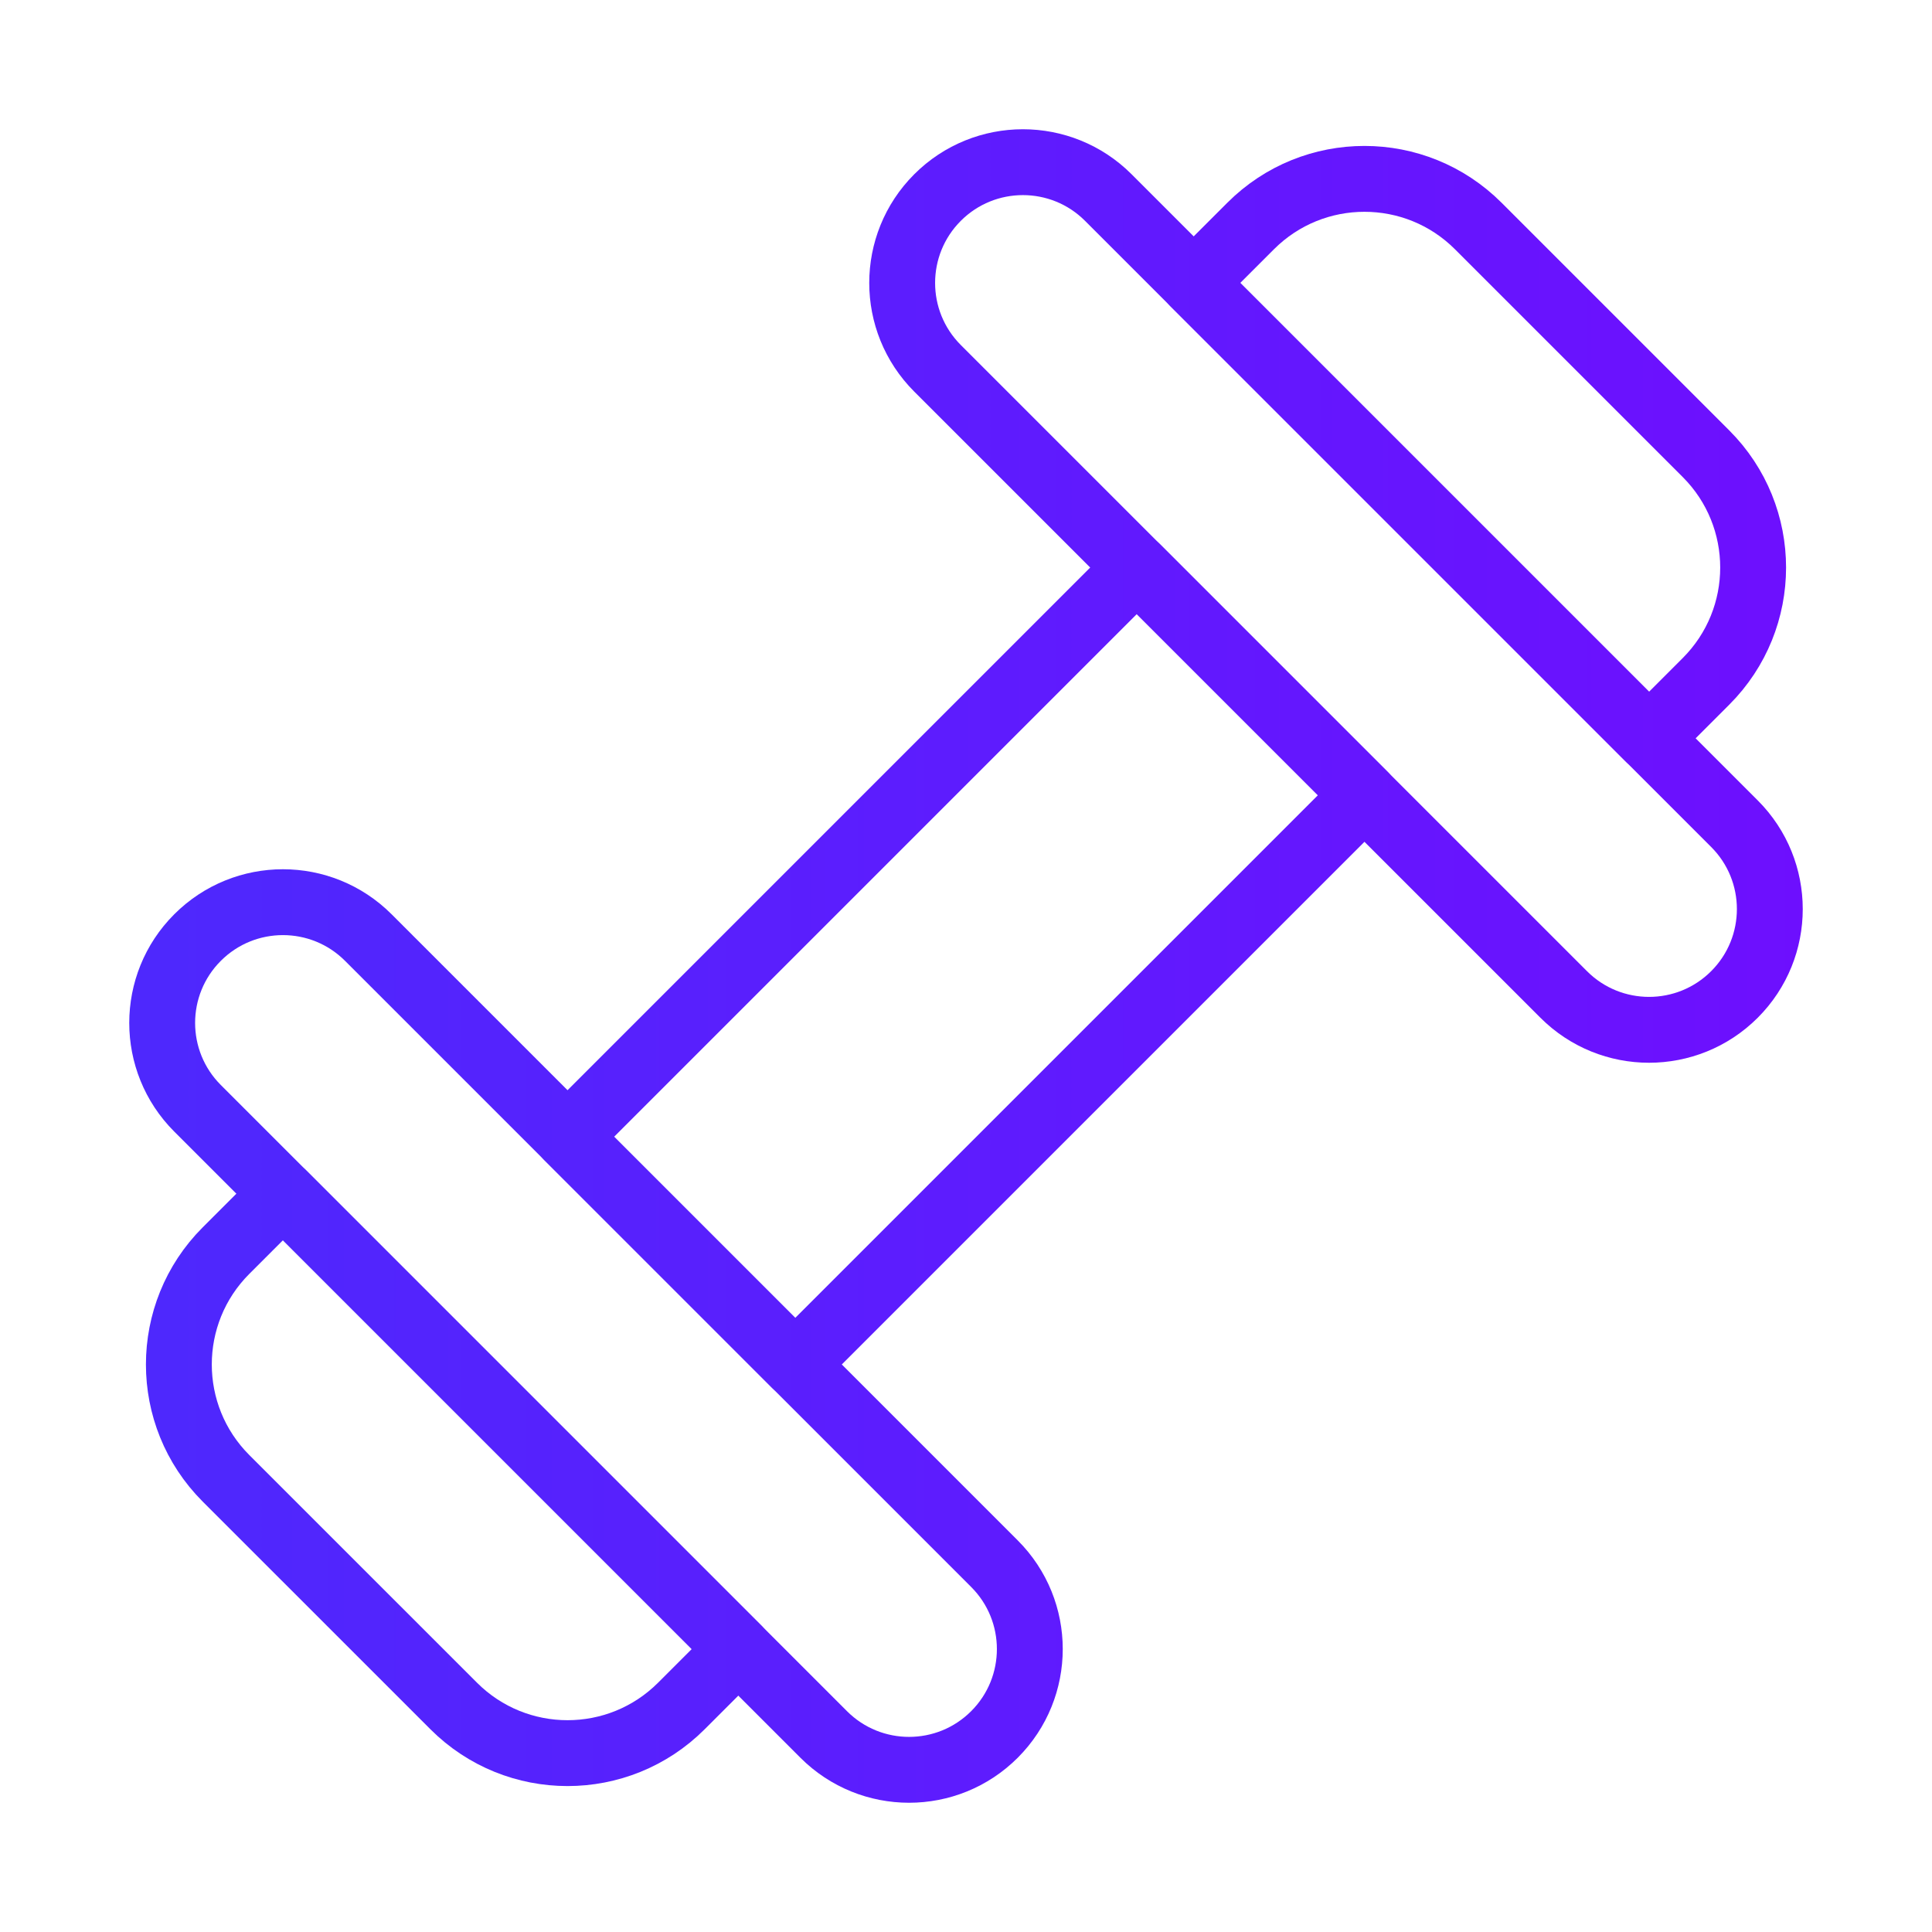
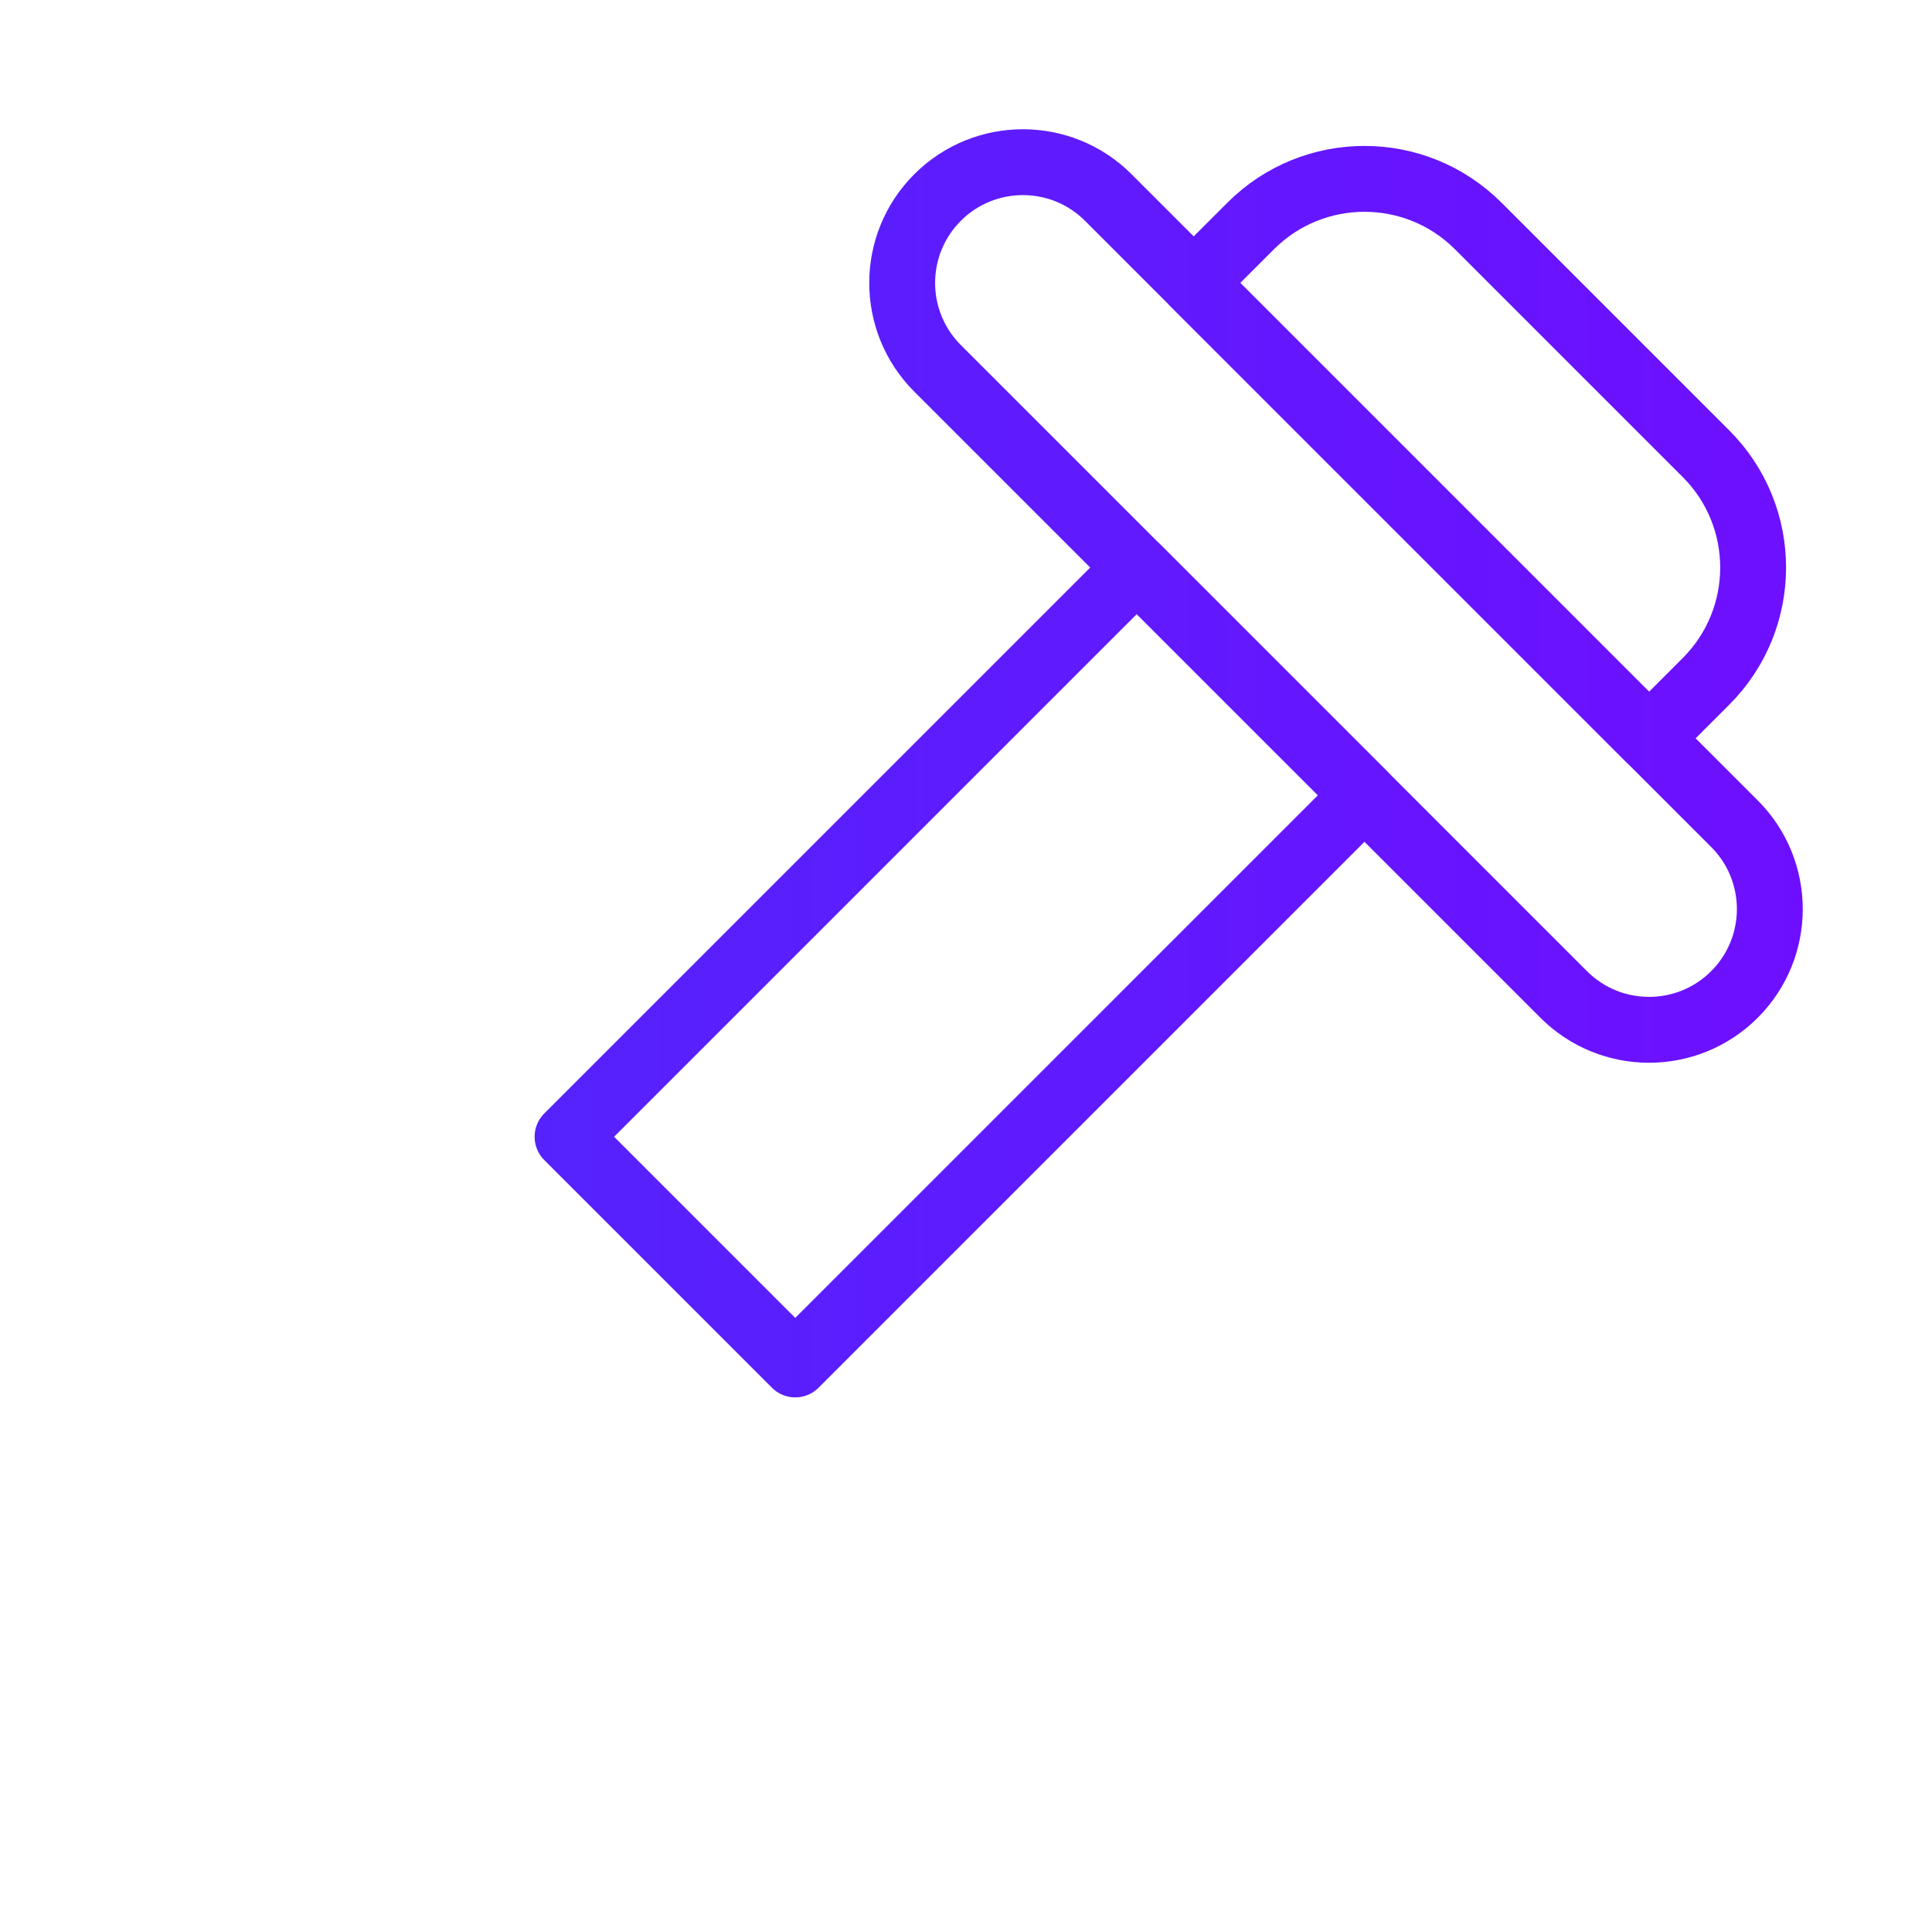
<svg xmlns="http://www.w3.org/2000/svg" width="88" height="88" viewBox="0 0 88 88" fill="none">
-   <path d="M8.998 50.482C6.85 48.334 6.85 44.852 8.998 42.704C11.146 40.556 14.628 40.556 16.776 42.704L45.296 71.224C47.444 73.371 47.444 76.854 45.296 79.002C43.148 81.15 39.666 81.15 37.518 79.002L8.998 50.482Z" stroke="url(#paint0_linear_24_29)" stroke-width="3" stroke-linecap="round" stroke-linejoin="round" />
  <path d="M25.851 51.778L51.778 25.851L62.149 36.222L36.222 62.149L25.851 51.778Z" stroke="url(#paint1_linear_24_29)" stroke-width="3" stroke-linecap="round" stroke-linejoin="round" />
-   <path d="M10.294 67.335C7.431 64.471 7.431 59.828 10.294 56.964L12.887 54.371L33.629 75.113L31.036 77.705C28.172 80.569 23.529 80.569 20.665 77.705L10.294 67.335Z" stroke="url(#paint2_linear_24_29)" stroke-width="3" stroke-linecap="round" stroke-linejoin="round" />
  <path d="M50.482 8.998C48.334 6.85 44.851 6.85 42.703 8.998C40.556 11.146 40.556 14.629 42.703 16.776L71.224 45.296C73.371 47.444 76.854 47.444 79.002 45.296C81.15 43.148 81.15 39.666 79.002 37.518L50.482 8.998Z" stroke="url(#paint3_linear_24_29)" stroke-width="3" stroke-linecap="round" stroke-linejoin="round" />
  <path d="M67.334 10.295C64.471 7.431 59.827 7.431 56.964 10.295L54.371 12.887L75.113 33.629L77.705 31.036C80.569 28.173 80.569 23.529 77.705 20.666L67.334 10.295Z" stroke="url(#paint4_linear_24_29)" stroke-width="3" stroke-linecap="round" stroke-linejoin="round" />
  <defs>
    <linearGradient id="paint0_linear_24_29" x1="7.387" y1="44" x2="128.086" y2="44" gradientUnits="userSpaceOnUse">
      <stop stop-color="#4E28FD" />
      <stop offset="1" stop-color="#8100FF" />
    </linearGradient>
    <linearGradient id="paint1_linear_24_29" x1="7.387" y1="44" x2="128.086" y2="44" gradientUnits="userSpaceOnUse">
      <stop stop-color="#4E28FD" />
      <stop offset="1" stop-color="#8100FF" />
    </linearGradient>
    <linearGradient id="paint2_linear_24_29" x1="7.387" y1="44" x2="128.086" y2="44" gradientUnits="userSpaceOnUse">
      <stop stop-color="#4E28FD" />
      <stop offset="1" stop-color="#8100FF" />
    </linearGradient>
    <linearGradient id="paint3_linear_24_29" x1="7.387" y1="44" x2="128.086" y2="44" gradientUnits="userSpaceOnUse">
      <stop stop-color="#4E28FD" />
      <stop offset="1" stop-color="#8100FF" />
    </linearGradient>
    <linearGradient id="paint4_linear_24_29" x1="7.387" y1="44" x2="128.086" y2="44" gradientUnits="userSpaceOnUse">
      <stop stop-color="#4E28FD" />
      <stop offset="1" stop-color="#8100FF" />
    </linearGradient>
  </defs>
</svg>